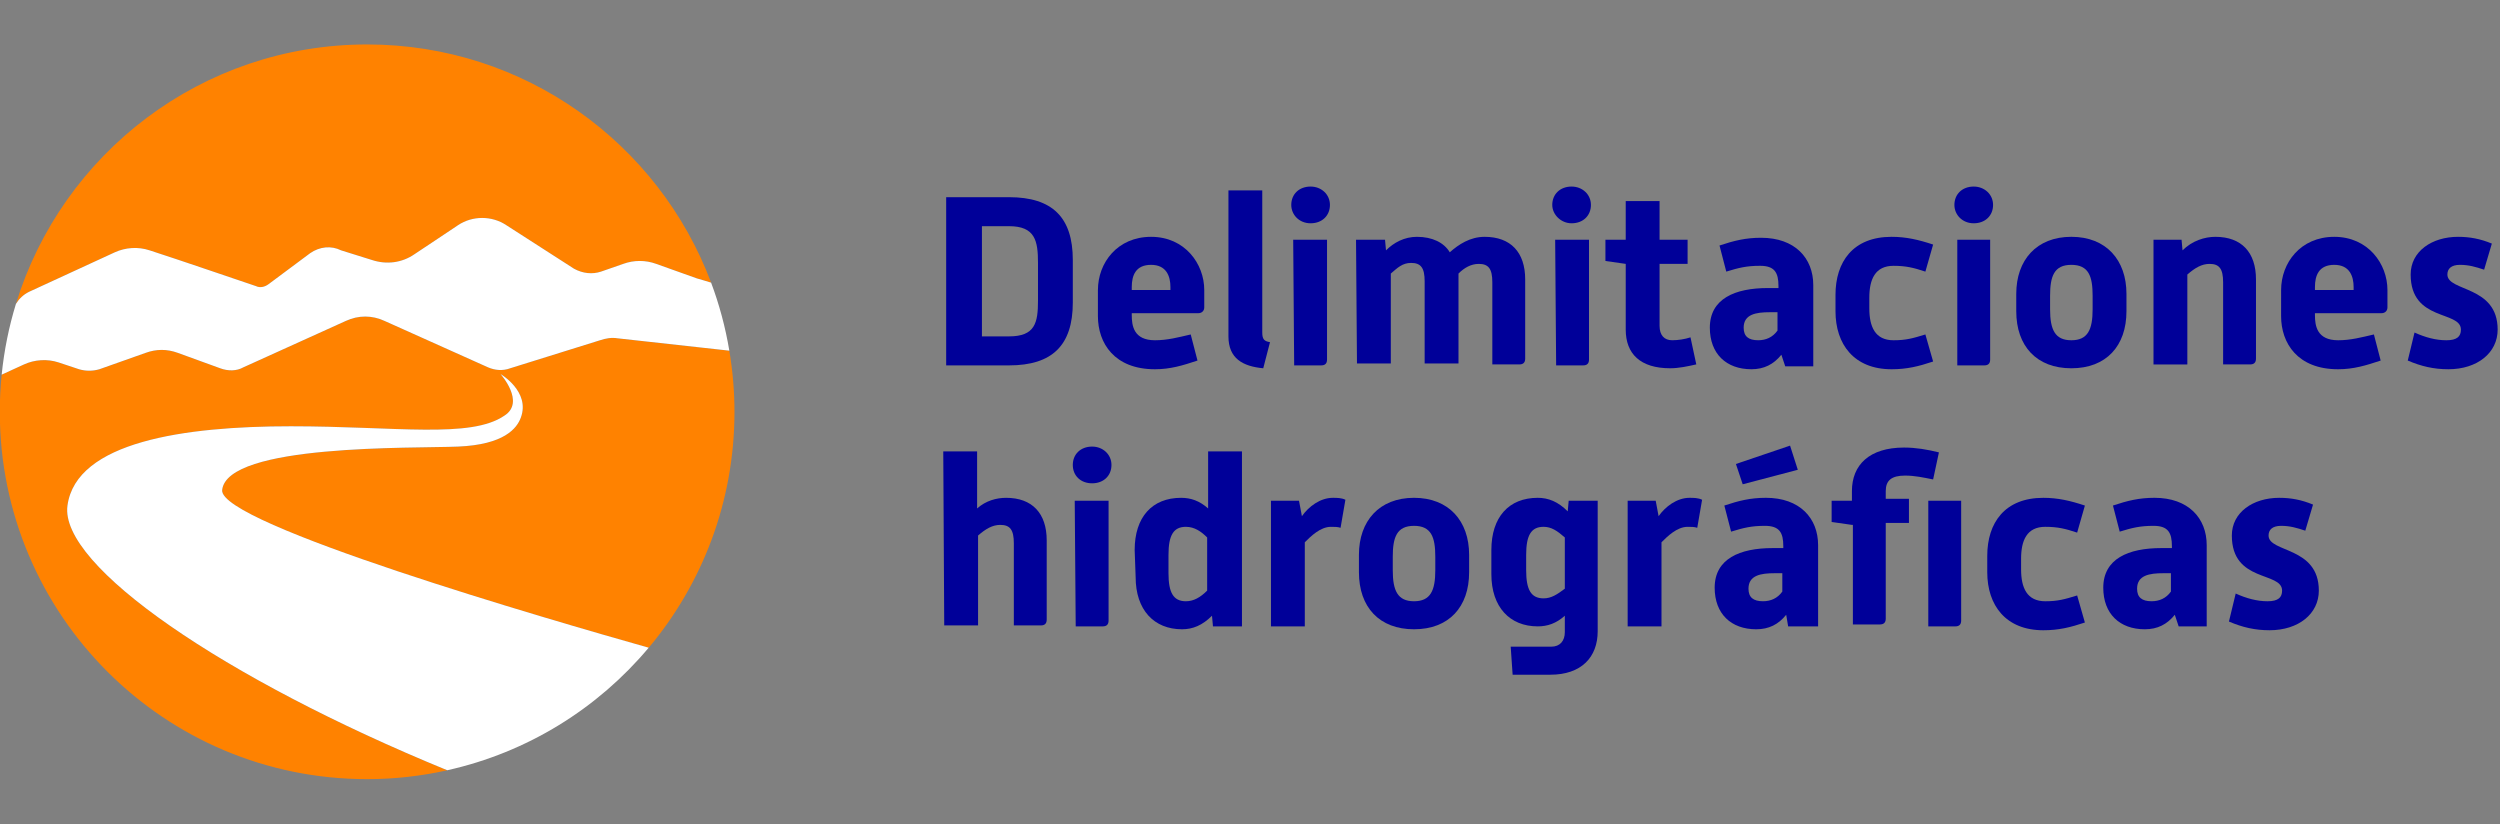
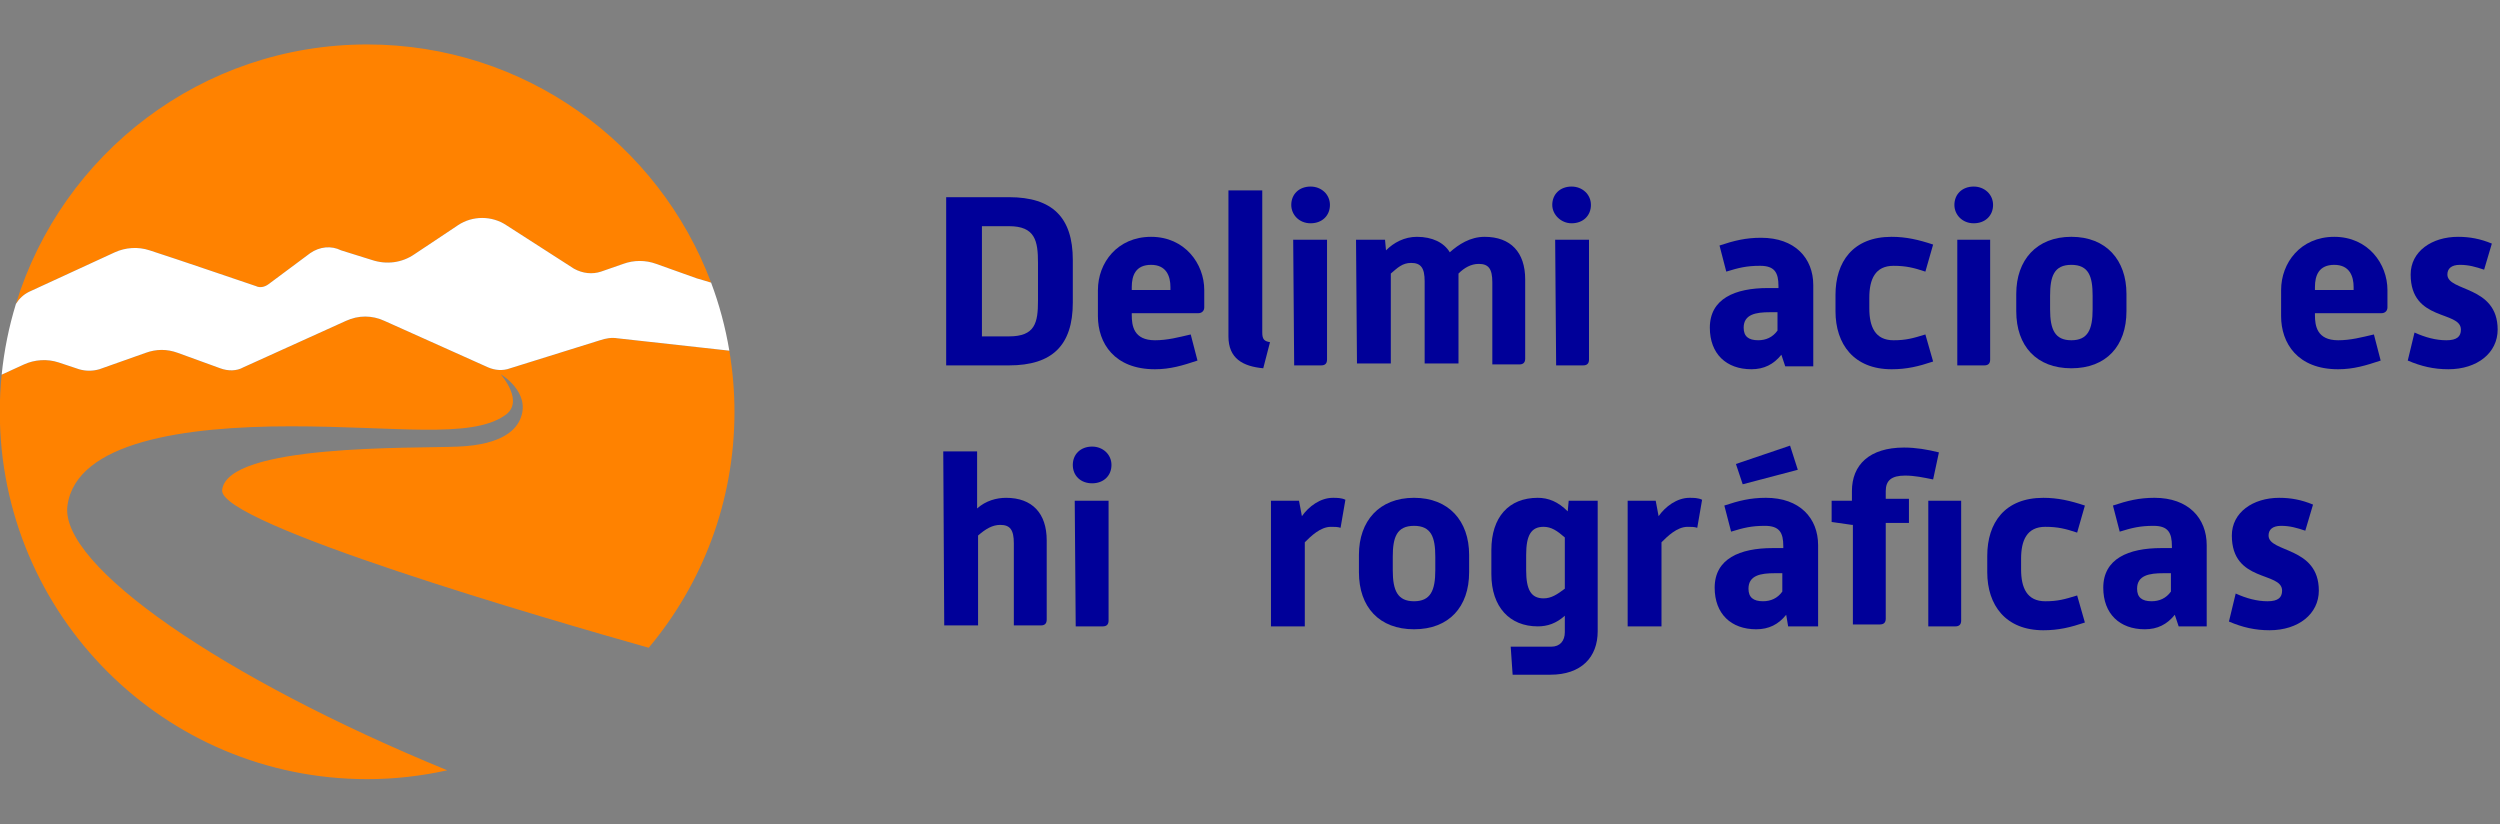
<svg xmlns="http://www.w3.org/2000/svg" width="100%" height="100%" viewBox="0 0 898 296" version="1.1" xml:space="preserve" style="fill-rule:evenodd;clip-rule:evenodd;stroke-linejoin:round;stroke-miterlimit:2;">
  <rect x="0" y="0" width="898" height="296" fill="#808080" stroke="none" />
  <g>
    <g>
      <path d="M261.973,125.967l-40.167,-4.442c-2.083,-0.346 -4.166,-0 -6.25,0.696l-32.291,10.071c-2.78,1.041 -5.555,0.696 -7.988,-0.346l-37.154,-16.667c-4.513,-2.083 -9.375,-2.083 -13.888,0l-36.804,16.667c-2.429,1.387 -5.554,1.387 -8.333,0.346l-15.279,-5.554c-3.821,-1.388 -7.638,-1.388 -11.459,-0l-16.666,5.904c-2.429,0.696 -4.863,0.696 -7.292,-0l-7.292,-2.429c-4.166,-1.388 -8.679,-1.042 -12.5,0.695l-8.012,3.671c-0.438,4.388 -0.671,8.838 -0.671,13.342c0,72.917 59.029,131.946 131.946,131.946c9.892,-0 19.512,-1.121 28.779,-3.179c-80.367,-32.95 -139.404,-73.521 -136.417,-95.084c3.125,-22.916 42.013,-28.471 80.209,-28.471c37.846,0 64.583,4.513 76.737,-3.82c7.638,-4.863 -1.387,-14.93 -1.387,-14.93c-0,0 10.762,6.25 7.291,15.625c-1.387,3.821 -5.904,9.721 -22.57,10.417c-15.971,0.696 -82.988,-1.042 -84.721,15.625c-1.184,12.121 117.796,46.625 153.221,56.625c19.22,-22.921 30.808,-52.467 30.808,-84.75c-0,-7.496 -0.654,-14.817 -1.85,-21.958Z" style="fill:#ff8200;fill-rule:nonzero;" />
      <path d="M10.348,104.858l30.904,-14.237c3.821,-1.738 8.333,-2.084 12.5,-0.696c10.763,3.471 31.946,10.762 38.196,12.846c1.387,0.696 3.125,0.346 4.512,-0.696l14.93,-11.113c3.47,-2.429 7.637,-2.779 11.112,-1.041l11.113,3.471c5.208,1.737 10.762,1.041 15.279,-2.084l15.625,-10.416c5.208,-3.471 12.154,-3.471 17.362,-0l24.304,15.625c3.125,1.737 6.596,2.083 9.721,1.041l7.988,-2.779c3.821,-1.387 7.987,-1.387 11.804,0l14.583,5.208c1.196,0.359 3.129,0.892 5.15,1.538c-18.762,-49.996 -66.966,-85.558 -123.554,-85.558c-59.425,-0 -109.617,39.212 -126.158,93.191c1.141,-1.85 2.704,-3.337 4.629,-4.3Z" style="fill:#ff8200;fill-rule:nonzero;" />
      <path d="M21.11,130.204l7.292,2.429c2.429,0.696 4.863,0.696 7.292,0l16.666,-5.904c3.821,-1.387 7.638,-1.387 11.459,0l15.279,5.554c2.779,1.042 5.904,1.042 8.333,-0.346l36.804,-16.666c4.513,-2.084 9.375,-2.084 13.888,-0l37.154,16.666c2.429,1.042 5.208,1.388 7.988,0.346l32.291,-10.071c2.084,-0.695 4.167,-1.041 6.25,-0.695l40.167,4.441c-1.413,-8.446 -3.613,-16.616 -6.546,-24.433c-2.021,-0.646 -3.954,-1.179 -5.15,-1.538l-14.583,-5.208c-3.821,-1.387 -7.988,-1.387 -11.804,0l-7.988,2.779c-3.125,1.042 -6.596,0.696 -9.721,-1.041l-24.304,-15.625c-5.208,-3.471 -12.154,-3.471 -17.362,-0l-15.625,10.416c-4.513,3.125 -10.071,3.821 -15.28,2.084l-11.112,-3.471c-3.471,-1.738 -7.638,-1.388 -11.113,1.041l-14.925,11.117c-1.387,1.042 -3.125,1.388 -4.512,0.696c-6.25,-2.083 -27.429,-9.375 -38.196,-12.846c-4.167,-1.387 -8.679,-1.042 -12.5,0.696l-30.904,14.237c-1.925,0.963 -3.488,2.455 -4.629,4.3c-2.5,8.163 -4.238,16.659 -5.117,25.413l8.013,-3.671c3.816,-1.742 8.329,-2.087 12.495,-0.7Z" style="fill:#fff;fill-rule:nonzero;" />
-       <path d="M79.794,176.038c1.737,-16.667 68.75,-14.93 84.721,-15.626c16.666,-0.695 21.179,-6.595 22.57,-10.416c3.471,-9.375 -7.291,-15.625 -7.291,-15.625c-0,-0 9.029,10.071 1.387,14.929c-12.154,8.333 -38.887,3.821 -76.737,3.821c-38.196,-0 -77.084,5.554 -80.209,28.471c-2.987,21.562 56.05,62.137 136.417,95.083c28.804,-6.4 54.05,-22.188 72.358,-44.017c-35.42,-9.996 -154.4,-44.5 -153.216,-56.621Z" style="fill:#fff;fill-rule:nonzero;" />
      <path d="M339.865,70.829l22.57,0c15.625,0 22.917,7.292 22.917,22.571l0,15.279c0,15.279 -7.292,22.571 -22.917,22.571l-22.57,0l-0,-60.421Zm22.566,50c9.375,0 10.417,-4.862 10.417,-12.846l-0,-13.541c-0,-7.988 -1.042,-13.196 -10.417,-13.196l-9.721,-0l0,39.583l9.721,0Z" style="fill:#009;fill-rule:nonzero;" />
      <path d="M394.377,104.162c0,-9.72 6.946,-19.095 19.096,-19.095c12.154,-0 19.096,9.72 19.096,19.095l-0,6.25c-0,1.388 -1.042,2.084 -2.084,2.084l-23.958,-0l0,0.696c0,3.82 0.696,9.029 8.333,9.029c4.513,-0 8.334,-1.042 12.846,-2.084l2.429,9.375c-5.208,1.738 -9.72,3.125 -15.279,3.125c-14.583,0 -20.487,-9.374 -20.487,-19.095l-0,-9.38l0.008,0Zm26.042,0l-0,-1.041c-0,-3.821 -1.388,-7.988 -6.946,-7.988c-5.554,0 -6.946,3.821 -6.946,7.988l0,1.041l13.892,0Z" style="fill:#009;fill-rule:nonzero;" />
      <path d="M441.252,68.4l12.154,-0l0,51.042c0,2.429 0.696,3.125 2.779,3.47l-2.429,9.375c-7.291,-0.695 -12.5,-3.47 -12.5,-11.458l0,-52.429l-0.004,-0Z" style="fill:#009;fill-rule:nonzero;" />
      <path d="M463.823,73.608c-0,-3.821 2.779,-6.596 6.946,-6.596c3.821,0 6.946,2.78 6.946,6.596c-0,3.821 -2.78,6.596 -6.946,6.596c-4.167,0 -6.946,-3.125 -6.946,-6.596Zm0.692,12.5l12.154,0l-0,43.054c-0,1.388 -0.696,2.084 -2.084,2.084l-9.72,-0l-0.35,-45.138Z" style="fill:#009;fill-rule:nonzero;" />
      <path d="M487.085,86.108l10.417,0l0.346,3.821c2.779,-2.779 6.596,-4.862 11.112,-4.862c5.555,-0 9.721,2.083 11.805,5.554c3.125,-2.779 7.291,-5.554 12.5,-5.554c9.375,-0 14.583,5.554 14.583,15.279l-0,28.471c-0,1.387 -0.696,2.083 -2.083,2.083l-9.721,-0l-0,-29.513c-0,-4.862 -1.388,-6.595 -4.863,-6.595c-2.779,-0 -5.208,1.387 -7.291,3.47l-0,32.292l-12.155,0l0,-29.517c0,-4.862 -1.387,-6.595 -4.862,-6.595c-3.125,-0 -4.863,1.737 -7.292,3.82l0,32.292l-12.154,0l-0.342,-44.446Z" style="fill:#009;fill-rule:nonzero;" />
      <path d="M557.573,73.608c-0,-3.821 2.779,-6.596 6.946,-6.596c3.821,0 6.946,2.78 6.946,6.596c-0,3.821 -2.78,6.596 -6.946,6.596c-3.821,0 -6.946,-3.125 -6.946,-6.596Zm1.042,12.5l12.154,0l-0,43.054c-0,1.388 -0.696,2.084 -2.084,2.084l-9.72,-0l-0.35,-45.138Z" style="fill:#009;fill-rule:nonzero;" />
-       <path d="M583.96,94.787l-7.291,-1.041l-0,-7.638l7.291,0l0,-13.887l12.155,-0l-0,13.887l10.07,0l0,8.679l-10.07,0l-0,22.221c-0,3.471 1.737,5.209 4.512,5.209c2.083,-0 4.513,-0.346 6.596,-1.042l2.083,9.721c-3.125,0.696 -6.25,1.387 -9.375,1.387c-10.762,0 -15.971,-5.208 -15.971,-13.887l0,-23.609Z" style="fill:#009;fill-rule:nonzero;" />
      <path d="M639.865,127.425c-2.78,3.471 -6.25,5.208 -10.763,5.208c-9.029,0 -14.929,-5.554 -14.929,-14.929c-0,-10.417 9.029,-14.237 20.833,-14.237l3.821,-0l0,-0.696c0,-4.863 -1.387,-7.292 -6.596,-7.292c-4.862,0 -7.637,0.696 -12.154,2.083l-2.429,-9.375c5.208,-1.737 9.375,-2.779 14.929,-2.779c12.154,0 18.75,7.292 18.75,17.013l0,29.166l-10.071,0l-1.391,-4.162Zm-1.388,-15.275l-2.779,-0c-4.863,-0 -9.375,0.696 -9.375,5.554c-0,3.125 1.737,4.513 5.208,4.513c2.779,-0 5.209,-1.042 6.946,-3.471l0,-6.596Z" style="fill:#009;fill-rule:nonzero;" />
      <path d="M659.31,105.9c0,-11.804 6.25,-20.833 20.138,-20.833c5.208,-0 9.721,1.041 14.929,2.779l-2.779,9.721c-4.167,-1.388 -6.946,-2.084 -11.458,-2.084c-6.596,0 -8.68,4.863 -8.68,11.459l0,3.82c0,6.596 2.084,11.459 8.68,11.459c4.512,-0 6.945,-0.696 11.458,-2.084l2.779,9.721c-5.208,1.738 -9.375,2.779 -14.929,2.779c-13.542,0 -20.138,-9.029 -20.138,-20.833l0,-5.904Z" style="fill:#009;fill-rule:nonzero;" />
      <path d="M702.019,73.608c-0,-3.821 2.779,-6.596 6.946,-6.596c3.82,0 6.945,2.78 6.945,6.596c0,3.821 -2.779,6.596 -6.945,6.596c-4.167,0 -6.946,-3.125 -6.946,-6.596Zm0.691,12.5l12.155,0l-0,43.054c-0,1.388 -0.696,2.084 -2.084,2.084l-9.721,-0l0,-45.138l-0.35,0Z" style="fill:#009;fill-rule:nonzero;" />
-       <path d="M724.24,105.55c-0,-12.154 7.291,-20.488 19.791,-20.488c12.5,0 19.792,8.334 19.792,20.488l-0,6.25c-0,12.5 -7.292,20.487 -19.792,20.487c-12.5,0 -19.791,-7.987 -19.791,-20.487l-0,-6.25Zm12.154,5.558c-0,7.292 1.737,11.113 7.637,11.113c5.904,-0 7.638,-3.821 7.638,-11.113l-0,-4.862c-0,-6.946 -1.388,-11.113 -7.638,-11.113c-6.25,0 -7.637,4.167 -7.637,11.113l-0,4.862Z" style="fill:#009;fill-rule:nonzero;" />
-       <path d="M773.198,86.108l10.417,0l0.345,3.821c3.471,-3.471 7.988,-4.862 11.805,-4.862c9.375,-0 14.583,5.554 14.583,15.279l-0,28.471c-0,1.387 -0.696,2.083 -2.083,2.083l-9.721,-0l-0,-29.513c-0,-4.862 -1.388,-6.595 -4.863,-6.595c-2.779,-0 -5.208,1.387 -7.987,3.821l-0,32.291l-12.154,0l-0,-44.791l-0.342,-0l-0,-0.005Z" style="fill:#009;fill-rule:nonzero;" />
+       <path d="M724.24,105.55c-0,-12.154 7.291,-20.488 19.791,-20.488c12.5,0 19.792,8.334 19.792,20.488l-0,6.25c-0,12.5 -7.292,20.487 -19.792,20.487c-12.5,0 -19.791,-7.987 -19.791,-20.487Zm12.154,5.558c-0,7.292 1.737,11.113 7.637,11.113c5.904,-0 7.638,-3.821 7.638,-11.113l-0,-4.862c-0,-6.946 -1.388,-11.113 -7.638,-11.113c-6.25,0 -7.637,4.167 -7.637,11.113l-0,4.862Z" style="fill:#009;fill-rule:nonzero;" />
      <path d="M819.377,104.162c0,-9.72 6.946,-19.095 19.096,-19.095c12.154,-0 19.096,9.72 19.096,19.095l-0,6.25c-0,1.388 -1.042,2.084 -2.084,2.084l-23.958,-0l0,0.696c0,3.82 0.696,9.029 8.333,9.029c4.513,-0 8.334,-1.042 12.846,-2.084l2.429,9.375c-5.208,1.738 -9.72,3.125 -15.279,3.125c-14.583,0 -20.487,-9.374 -20.487,-19.095l0.008,-9.38Zm26.042,0l-0,-1.041c-0,-3.821 -1.388,-7.988 -6.946,-7.988c-5.558,0 -6.946,3.821 -6.946,7.988l0,1.041l13.892,0Z" style="fill:#009;fill-rule:nonzero;" />
      <path d="M867.294,119.442c3.821,1.737 7.637,2.779 11.458,2.779c3.821,-0 5.208,-1.388 5.208,-3.821c0,-6.946 -18.054,-2.779 -18.054,-19.792c0,-8.333 7.638,-13.541 17.013,-13.541c4.166,-0 7.987,0.695 12.154,2.429l-2.779,9.375c-3.125,-1.042 -5.554,-1.738 -8.679,-1.738c-3.125,0 -4.513,1.388 -4.513,3.471c0,6.25 18.054,3.821 18.054,19.792c0,8.333 -7.291,14.237 -17.708,14.237c-5.208,0 -9.721,-1.041 -14.583,-3.125l2.429,-10.066Z" style="fill:#009;fill-rule:nonzero;" />
      <path d="M338.823,162.15l12.154,0l0,20.487c3.125,-2.779 6.946,-3.82 10.417,-3.82c9.375,-0 14.583,5.554 14.583,15.279l0,28.471c0,1.387 -0.696,2.083 -2.083,2.083l-9.721,0l-0,-29.513c-0,-4.862 -1.388,-6.595 -4.863,-6.595c-2.779,-0 -5.208,1.387 -7.987,3.821l-0,32.291l-12.154,0l-0.346,-62.504Z" style="fill:#009;fill-rule:nonzero;" />
      <path d="M385.348,167.008c-0,-3.821 2.779,-6.596 6.946,-6.596c3.821,0 6.946,2.78 6.946,6.596c-0,3.821 -2.78,6.596 -6.946,6.596c-4.167,0 -6.946,-2.775 -6.946,-6.596Zm0.696,12.85l12.154,0l-0,43.054c-0,1.388 -0.696,2.084 -2.083,2.084l-9.721,-0l-0.35,-45.138Z" style="fill:#009;fill-rule:nonzero;" />
-       <path d="M407.573,197.567c-0,-11.805 6.25,-18.75 16.667,-18.75c3.47,-0 6.595,1.041 9.72,3.82l0,-20.487l12.155,0l-0,62.846l-10.417,-0l-0.346,-3.821c-3.471,3.471 -6.946,4.862 -10.762,4.862c-10.071,0 -16.667,-6.945 -16.667,-18.75l-0.35,-9.72Zm12.15,8.333c-0,6.946 1.737,10.071 6.25,10.071c2.779,-0 5.208,-1.388 7.637,-3.821l0,-19.096c-2.083,-2.083 -4.512,-3.821 -7.637,-3.821c-4.513,0 -6.25,3.125 -6.25,10.071l-0,6.596Z" style="fill:#009;fill-rule:nonzero;" />
      <path d="M456.531,179.858l10.071,0l1.042,5.554c2.429,-3.47 6.596,-6.595 11.112,-6.595c1.388,-0 3.125,-0 4.513,0.695l-1.738,10.071c-1.041,-0.345 -2.083,-0.345 -3.471,-0.345c-3.82,-0 -7.291,3.47 -9.375,5.554l0,30.204l-12.154,-0l0,-45.138Z" style="fill:#009;fill-rule:nonzero;" />
      <path d="M488.127,199.3c0,-12.154 7.292,-20.488 19.792,-20.488c12.5,0 19.791,8.334 19.791,20.488l0,6.25c0,12.5 -7.291,20.487 -19.791,20.487c-12.5,0 -19.792,-7.987 -19.792,-20.487l0,-6.25Zm12.154,5.558c0,7.292 1.738,11.113 7.638,11.113c5.904,-0 7.637,-3.821 7.637,-11.113l0,-4.862c0,-6.946 -1.387,-11.113 -7.637,-11.113c-6.25,0 -7.638,4.167 -7.638,11.113l0,4.862Z" style="fill:#009;fill-rule:nonzero;" />
      <path d="M542.64,232.288l14.583,-0.001c3.125,0 4.862,-2.083 4.862,-5.208l0,-5.904c-3.125,2.779 -6.25,3.821 -9.72,3.821c-10.071,-0 -16.667,-6.946 -16.667,-18.75l-0,-8.679c-0,-11.805 6.25,-18.75 16.667,-18.75c3.82,-0 7.291,1.387 10.762,4.862l0.346,-3.821l10.417,0l-0,46.875c-0,9.375 -5.905,15.625 -17.013,15.625l-13.542,0l-0.695,-10.071Zm5.558,-27.429c-0,6.946 1.737,10.071 6.25,10.071c2.779,0 4.862,-1.387 7.637,-3.471l0,-18.404c-2.779,-2.429 -4.862,-3.821 -7.637,-3.821c-4.513,0 -6.25,3.125 -6.25,10.071l-0,5.554Z" style="fill:#009;fill-rule:nonzero;" />
      <path d="M584.656,179.858l10.071,0l1.042,5.554c2.429,-3.47 6.596,-6.595 11.112,-6.595c1.388,-0 3.125,-0 4.513,0.695l-1.738,10.071c-1.041,-0.345 -2.083,-0.345 -3.471,-0.345c-3.82,-0 -7.291,3.47 -9.375,5.554l0,30.204l-12.154,-0l0,-45.138Z" style="fill:#009;fill-rule:nonzero;" />
      <path d="M641.602,220.829c-2.779,3.471 -6.25,5.208 -10.762,5.208c-9.03,0 -14.93,-5.554 -14.93,-14.929c0,-10.416 9.03,-14.237 20.834,-14.237l3.821,-0l-0,-0.696c-0,-4.863 -1.388,-7.292 -6.596,-7.292c-4.863,0 -7.638,0.696 -12.154,2.084l-2.43,-9.375c5.209,-1.738 9.375,-2.78 14.93,-2.78c12.154,0 18.75,7.292 18.75,17.013l-0,29.167l-10.763,-0l-0.7,-4.163Zm-18.058,-54.167l19.446,-6.595l2.779,8.679l-19.792,5.208l-2.433,-7.292Zm16.666,39.238l-2.779,0c-4.862,0 -9.375,0.696 -9.375,5.554c0,3.125 1.738,4.513 5.209,4.513c2.779,-0 5.208,-1.042 6.945,-3.471l0,-6.596Z" style="fill:#009;fill-rule:nonzero;" />
      <path d="M665.21,188.538l-7.291,-1.042l-0,-7.638l7.291,0l0,-3.471c0,-9.375 6.25,-15.625 18.75,-15.625c4.167,0 8.334,0.696 12.5,1.738l-2.083,9.721c-3.471,-0.696 -6.596,-1.388 -10.071,-1.388c-4.862,0 -6.946,1.738 -6.946,5.554l0,2.775l8.334,0l-0,8.68l-8.334,-0l0,34.375c0,1.387 -0.695,2.083 -2.083,2.083l-9.721,-0l0,-35.763l-0.346,0Zm27.084,-8.679l12.154,0l-0,43.054c-0,1.388 -0.696,2.084 -2.083,2.084l-9.721,-0l-0,-45.138l-0.35,0Z" style="fill:#009;fill-rule:nonzero;" />
      <path d="M713.823,199.65c-0,-11.804 6.25,-20.833 20.137,-20.833c5.209,-0 9.721,1.041 14.93,2.779l-2.78,9.721c-4.166,-1.388 -6.945,-2.084 -11.458,-2.084c-6.596,0 -8.679,4.863 -8.679,11.459l-0,3.821c-0,6.595 2.083,11.458 8.679,11.458c4.513,-0 6.946,-0.696 11.458,-2.083l2.78,9.72c-5.209,1.738 -9.375,2.78 -14.93,2.78c-13.541,-0 -20.137,-9.03 -20.137,-20.834l-0,-5.904Z" style="fill:#009;fill-rule:nonzero;" />
      <path d="M781.185,220.829c-2.779,3.471 -6.25,5.208 -10.762,5.208c-9.029,0 -14.929,-5.554 -14.929,-14.929c-0,-10.416 9.029,-14.237 20.833,-14.237l3.821,-0l-0,-0.696c-0,-4.863 -1.388,-7.292 -6.596,-7.292c-4.862,0 -7.637,0.696 -12.154,2.084l-2.429,-9.375c5.208,-1.738 9.375,-2.78 14.929,-2.78c12.154,0 18.75,7.292 18.75,17.013l-0,29.167l-10.071,-0l-1.392,-4.163Zm-1.391,-14.929l-2.779,0c-4.863,0 -9.375,0.696 -9.375,5.554c-0,3.125 1.737,4.513 5.208,4.513c2.779,-0 5.208,-1.042 6.946,-3.471l-0,-6.596Z" style="fill:#009;fill-rule:nonzero;" />
      <path d="M803.06,213.192c3.821,1.737 7.638,2.779 11.459,2.779c3.821,-0 5.208,-1.388 5.208,-3.821c0,-6.946 -18.054,-2.779 -18.054,-19.792c-0,-8.333 7.637,-13.541 17.012,-13.541c4.167,-0 7.988,0.695 12.155,2.429l-2.78,9.375c-3.125,-1.042 -5.554,-1.738 -8.679,-1.738c-3.125,0 -4.512,1.388 -4.512,3.471c-0,6.25 18.054,3.821 18.054,19.792c-0,8.333 -7.292,14.237 -17.708,14.237c-5.209,0 -9.721,-1.041 -14.584,-3.125l2.429,-10.066Z" style="fill:#009;fill-rule:nonzero;" />
    </g>
  </g>
</svg>